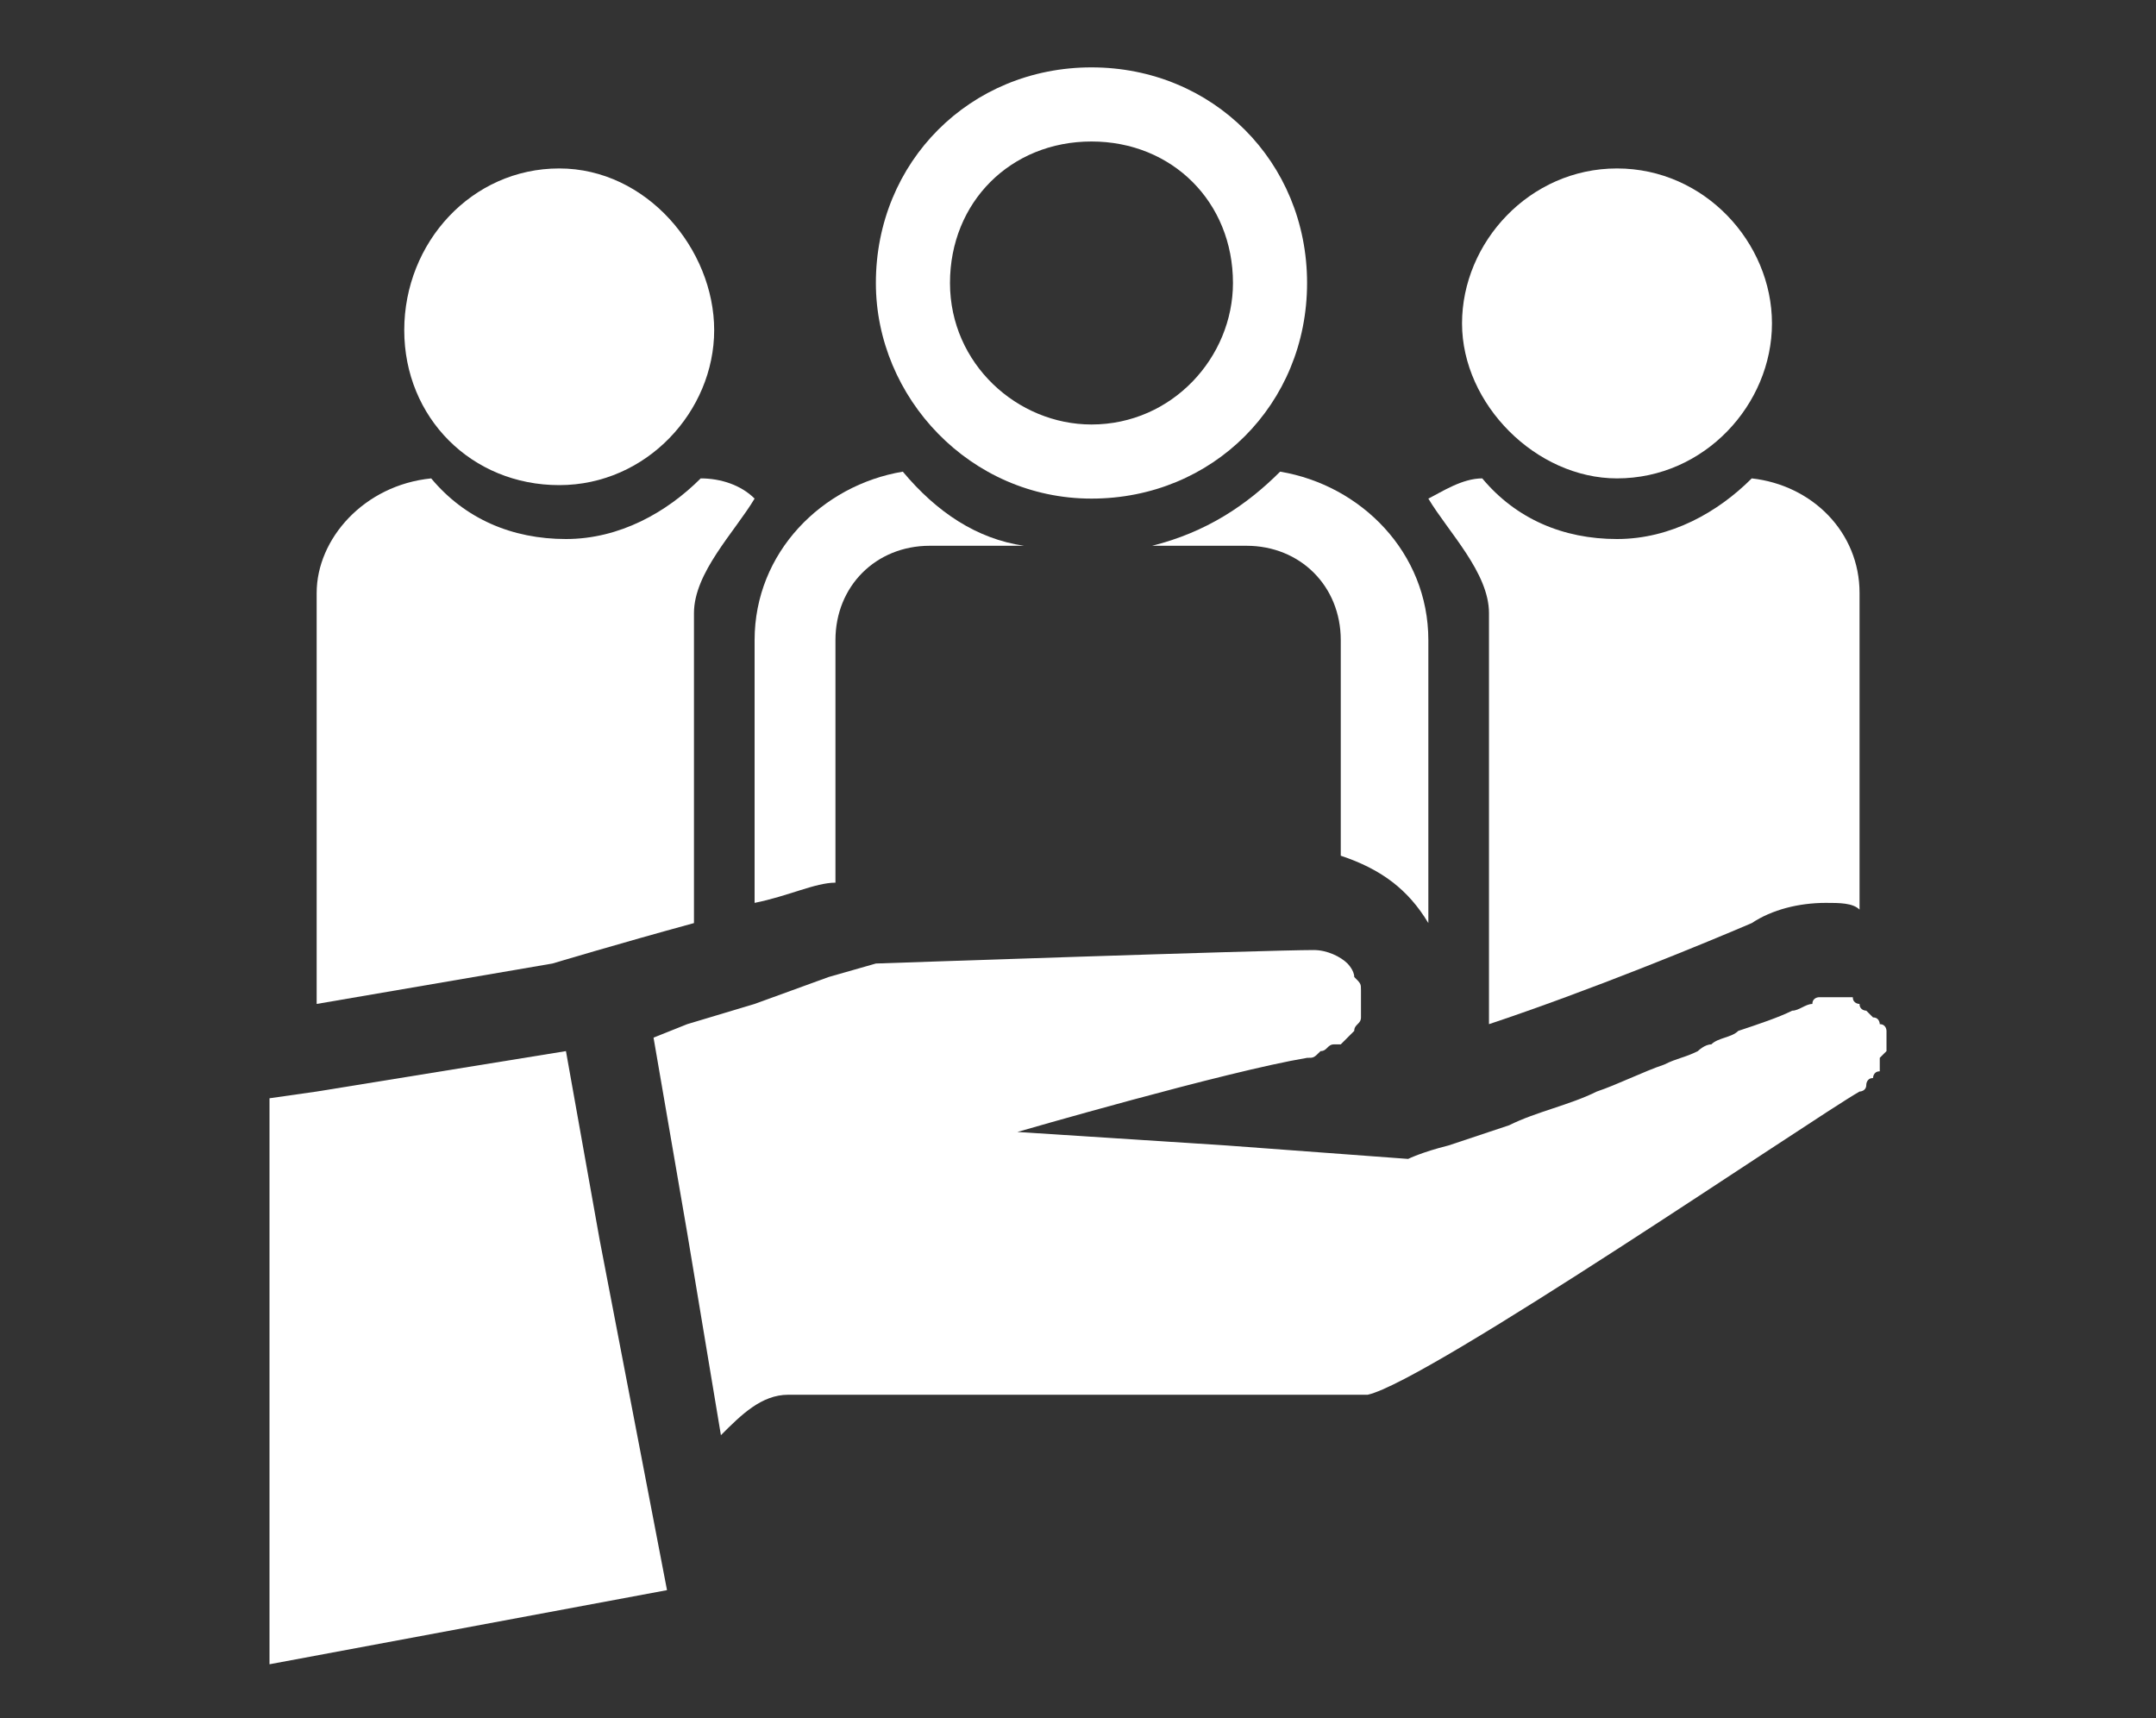
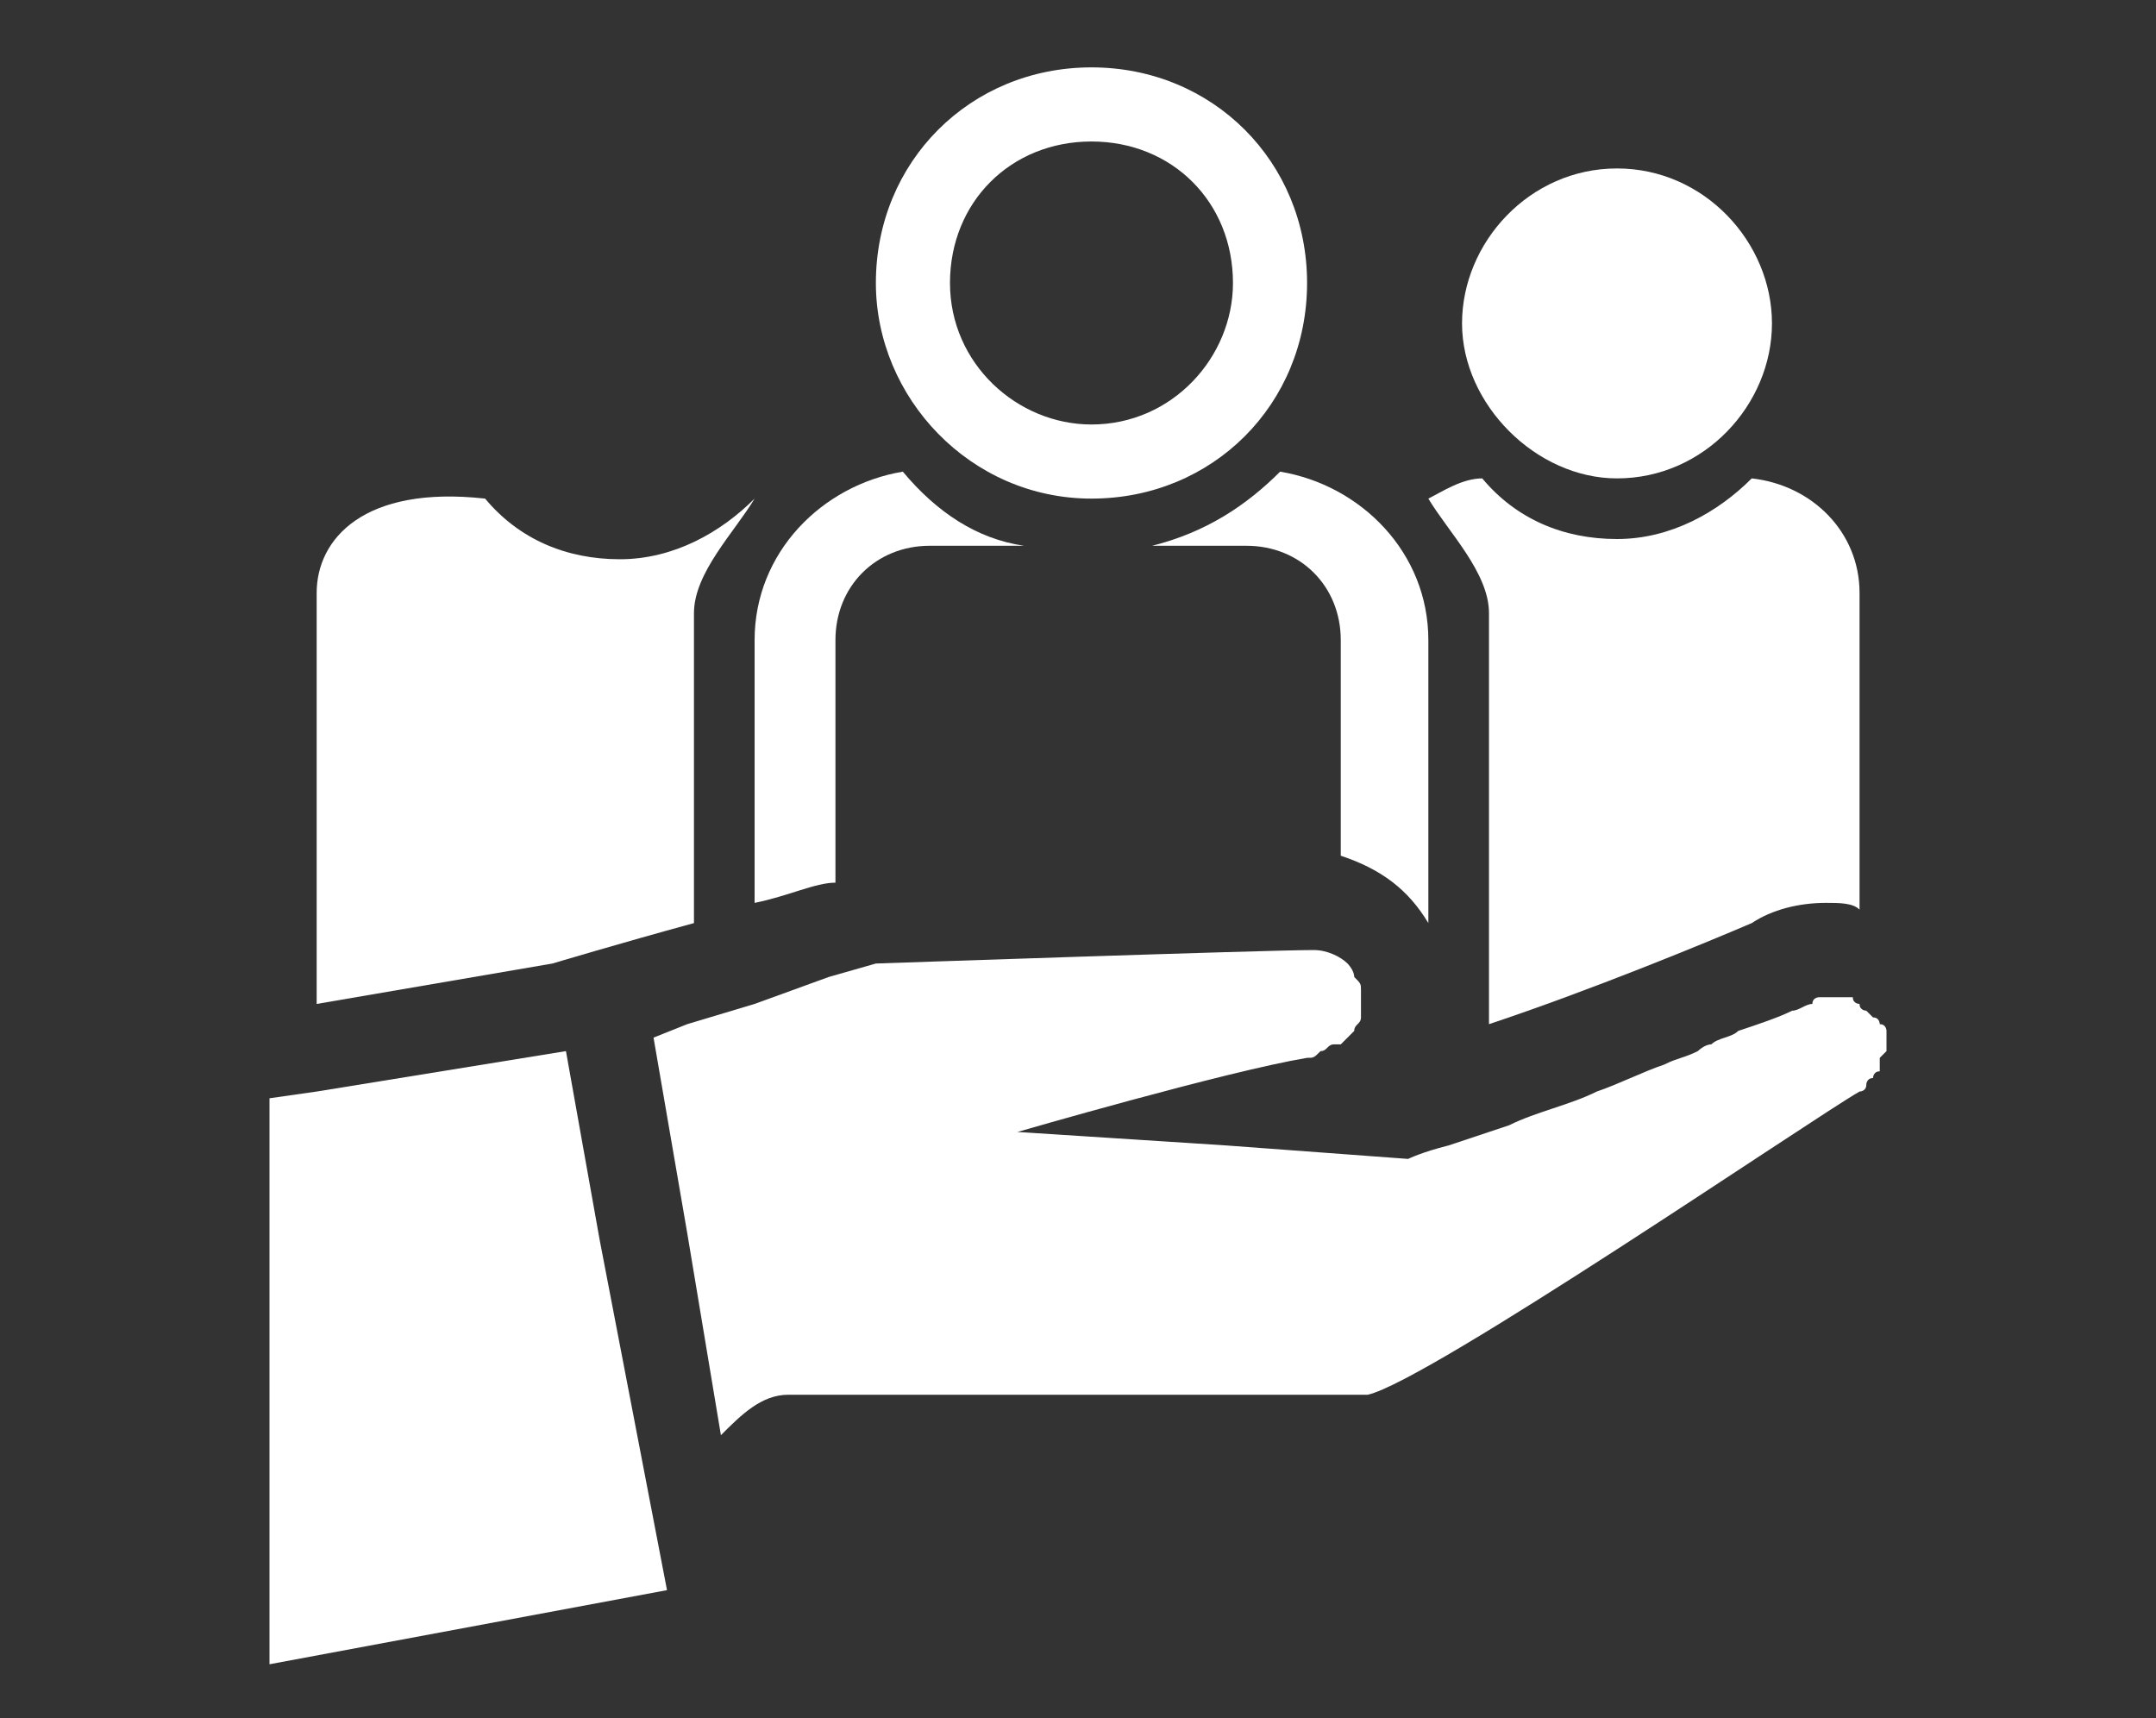
<svg xmlns="http://www.w3.org/2000/svg" xmlns:xlink="http://www.w3.org/1999/xlink" version="1.1" id="Layer_1" x="0px" y="0px" viewBox="0 0 32 25.5" style="enable-background:new 0 0 32 25.5;" xml:space="preserve">
  <rect x="0" y="0" width="32" height="25.5" fill="#333333" stroke="none" />
  <style type="text/css">
	.st0{fill:#FFFFFF;}
	.st1{opacity:0.65;}
	.st2{clip-path:url(#SVGID_00000162331585251934488160000012138917419453019793_);}
	.st3{clip-path:url(#SVGID_00000042704144975600204200000006850411782895093950_);fill:#FFFFFF;}
	.st4{fill:none;stroke:#FFFFFF;stroke-width:0;stroke-linecap:round;stroke-linejoin:round;}
</style>
  <g>
-     <path class="st0" d="M8.3,2.5C7,2.5,6,3.6,6,4.9S7,7.2,8.3,7.2c1.3,0,2.3-1.1,2.3-2.3S9.6,2.5,8.3,2.5" />
    <path class="st0" d="M24,2.5c-1.3,0-2.3,1.1-2.3,2.3s1.1,2.3,2.3,2.3c1.3,0,2.3-1.1,2.3-2.3S25.3,2.5,24,2.5" />
-     <path class="st0" d="M10.3,13.7V9.1c0-0.6,0.6-1.2,0.9-1.7c-0.2-0.2-0.5-0.3-0.8-0.3c-0.5,0.5-1.2,0.9-2,0.9c-0.8,0-1.5-0.3-2-0.9   C5.4,7.2,4.7,8,4.7,8.8v6.1l3.5-0.6C8.2,14.3,9.2,14,10.3,13.7" />
+     <path class="st0" d="M10.3,13.7V9.1c0-0.6,0.6-1.2,0.9-1.7c-0.5,0.5-1.2,0.9-2,0.9c-0.8,0-1.5-0.3-2-0.9   C5.4,7.2,4.7,8,4.7,8.8v6.1l3.5-0.6C8.2,14.3,9.2,14,10.3,13.7" />
    <path class="st0" d="M27.1,13.4c0.2,0,0.4,0,0.5,0.1V8.8c0-0.9-0.7-1.6-1.6-1.7c-0.5,0.5-1.2,0.9-2,0.9c-0.8,0-1.5-0.3-2-0.9   c-0.3,0-0.6,0.2-0.8,0.3c0.3,0.5,0.9,1.1,0.9,1.7v6.1c1.5-0.5,3.2-1.2,3.9-1.5C26.3,13.5,26.7,13.4,27.1,13.4" />
    <path class="st0" d="M16.2,7.4c1.8,0,3.2-1.4,3.2-3.2c0-1.8-1.4-3.2-3.2-3.2c-1.8,0-3.2,1.4-3.2,3.2C13,5.9,14.4,7.4,16.2,7.4    M16.2,2.1c1.2,0,2.1,0.9,2.1,2.1c0,1.1-0.9,2.1-2.1,2.1c-1.1,0-2.1-0.9-2.1-2.1C14.1,3,15,2.1,16.2,2.1" />
    <path class="st0" d="M12.4,9.5c0-0.8,0.6-1.4,1.4-1.4h1.4C14.5,8,13.9,7.6,13.4,7c-1.2,0.2-2.2,1.2-2.2,2.5v3.9   c0.5-0.1,0.9-0.3,1.2-0.3V9.5z" />
    <path class="st0" d="M21.2,13.7V9.5c0-1.3-1-2.3-2.2-2.5c-0.5,0.5-1.1,0.9-1.9,1.1h1.4c0.8,0,1.4,0.6,1.4,1.4v3.2   C20.5,12.9,20.9,13.2,21.2,13.7" />
    <g class="st1">
      <g>
        <defs>
          <rect id="SVGID_1_" x="27.1" y="14.7" width="0" height="0" />
        </defs>
        <clipPath id="SVGID_00000072240032854375090490000002667607413414008737_">
          <use xlink:href="#SVGID_1_" style="overflow:visible;" />
        </clipPath>
        <g style="clip-path:url(#SVGID_00000072240032854375090490000002667607413414008737_);">
          <defs>
            <rect id="SVGID_00000070800768910671326550000003434820629781568173_" x="27.1" y="14.7" width="0" height="0" />
          </defs>
          <clipPath id="SVGID_00000112619307539181657250000017518186992166884007_">
            <use xlink:href="#SVGID_00000070800768910671326550000003434820629781568173_" style="overflow:visible;" />
          </clipPath>
          <path style="clip-path:url(#SVGID_00000112619307539181657250000017518186992166884007_);fill:#FFFFFF;" d="M27.1,14.7      C27.1,14.7,27.1,14.7,27.1,14.7C27.1,14.7,27.1,14.7,27.1,14.7C27.1,14.7,27.1,14.7,27.1,14.7" />
        </g>
      </g>
    </g>
    <path class="st0" d="M28,15.6c0,0,0-0.1,0-0.1c0,0,0,0,0,0c0,0,0-0.1,0-0.1c0,0,0,0,0,0c0,0,0-0.1,0-0.1c0,0,0,0,0,0   c0,0,0-0.1-0.1-0.1l0,0c0,0,0-0.1-0.1-0.1c0,0,0,0,0,0c0,0-0.1-0.1-0.1-0.1c0,0,0,0,0,0c0,0,0,0,0,0c0,0-0.1,0-0.1-0.1c0,0,0,0,0,0   c0,0-0.1,0-0.1-0.1c0,0,0,0,0,0c0,0-0.1,0-0.1,0c0,0,0,0,0,0c0,0-0.1,0-0.1,0c0,0,0,0,0,0c0,0-0.1,0-0.1,0c0,0,0,0,0,0   c0,0-0.1,0-0.1,0c0,0,0,0,0,0c0,0-0.1,0-0.1,0c0,0,0,0,0,0c0,0-0.1,0-0.1,0.1c-0.1,0-0.2,0.1-0.3,0.1c-0.2,0.1-0.5,0.2-0.8,0.3   c-0.1,0.1-0.3,0.1-0.4,0.2c-0.1,0-0.2,0.1-0.2,0.1c-0.2,0.1-0.3,0.1-0.5,0.2c-0.3,0.1-0.7,0.3-1,0.4c-0.4,0.2-0.9,0.3-1.3,0.5   c-0.3,0.1-0.6,0.2-0.9,0.3c-0.4,0.1-0.6,0.2-0.6,0.2L18.2,17l-3.1-0.2c0,0,3.1-0.9,4.3-1.1c0.1,0,0.1,0,0.2-0.1   c0.1,0,0.1-0.1,0.2-0.1c0,0,0,0,0.1,0c0.1-0.1,0.1-0.1,0.2-0.2c0-0.1,0.1-0.1,0.1-0.2c0,0,0-0.1,0-0.1c0,0,0,0,0-0.1   c0,0,0-0.1,0-0.1c0,0,0,0,0-0.1c0-0.1,0-0.1-0.1-0.2c0-0.1-0.1-0.2-0.1-0.2c-0.1-0.1-0.3-0.2-0.5-0.2c-0.7,0-6.5,0.2-6.5,0.2   l-0.7,0.2l-1.1,0.4l-1,0.3l-0.5,0.2l0.5,2.9l0.5,3c0.3-0.3,0.6-0.6,1-0.6c0,0,0.1,0,0.1,0h0c0,0,0.1,0,0.1,0h0c0,0,0.1,0,0.1,0   c0,0,0,0,0,0c0.1,0,0.1,0,0.2,0h0c0.1,0,0.1,0,0.2,0c0,0,0,0,0,0c0.1,0,0.1,0,0.2,0c0,0,0,0,0,0c0.1,0,0.2,0,0.3,0   c0.2,0,0.3,0,0.5,0c0,0,0.1,0,0.1,0c0.1,0,0.2,0,0.3,0c0.1,0,0.2,0,0.3,0c0,0,0.1,0,0.1,0c0.1,0,0.2,0,0.3,0c0.1,0,0.2,0,0.3,0H15   c0.1,0,0.2,0,0.3,0c0,0,0.1,0,0.1,0c0.1,0,0.2,0,0.3,0c0,0,0.1,0,0.1,0c0.1,0,0.2,0,0.3,0h0c0.1,0,0.2,0,0.3,0h0.1l0.3,0   c0,0,0,0,0.1,0c0.1,0,0.2,0,0.3,0c0,0,0.1,0,0.1,0c0.1,0,0.2,0,0.3,0c0.1,0,0.2,0,0.3,0h0.1H18c0.1,0,0.3,0,0.4,0c0,0,0.1,0,0.1,0   c0.2,0,0.4,0,0.5,0c0,0,0,0,0.1,0c0.2,0,0.3,0,0.5,0c0,0,0,0,0,0c0.1,0,0.3,0,0.4,0c0,0,0,0,0,0c0.1,0,0.1,0,0.1,0c0,0,0.1,0,0.1,0   c0,0,0,0,0,0c0,0,0.1,0,0.1,0c0.9-0.2,6.6-4.1,7.3-4.5c0,0,0.1,0,0.1-0.1c0,0,0,0,0,0c0,0,0-0.1,0.1-0.1c0,0,0,0,0,0   c0,0,0-0.1,0.1-0.1v0c0,0,0-0.1,0-0.1c0,0,0,0,0,0c0,0,0-0.1,0-0.1c0,0,0,0,0,0C28,15.6,28,15.6,28,15.6z" />
    <path class="st4" d="M18,20.8c0.1,0,0.3,0,0.4,0" />
    <polygon class="st0" points="8.9,18.4 8.4,15.6 4.7,16.2 4,16.3 4,24.7 9.9,23.6  " />
  </g>
</svg>